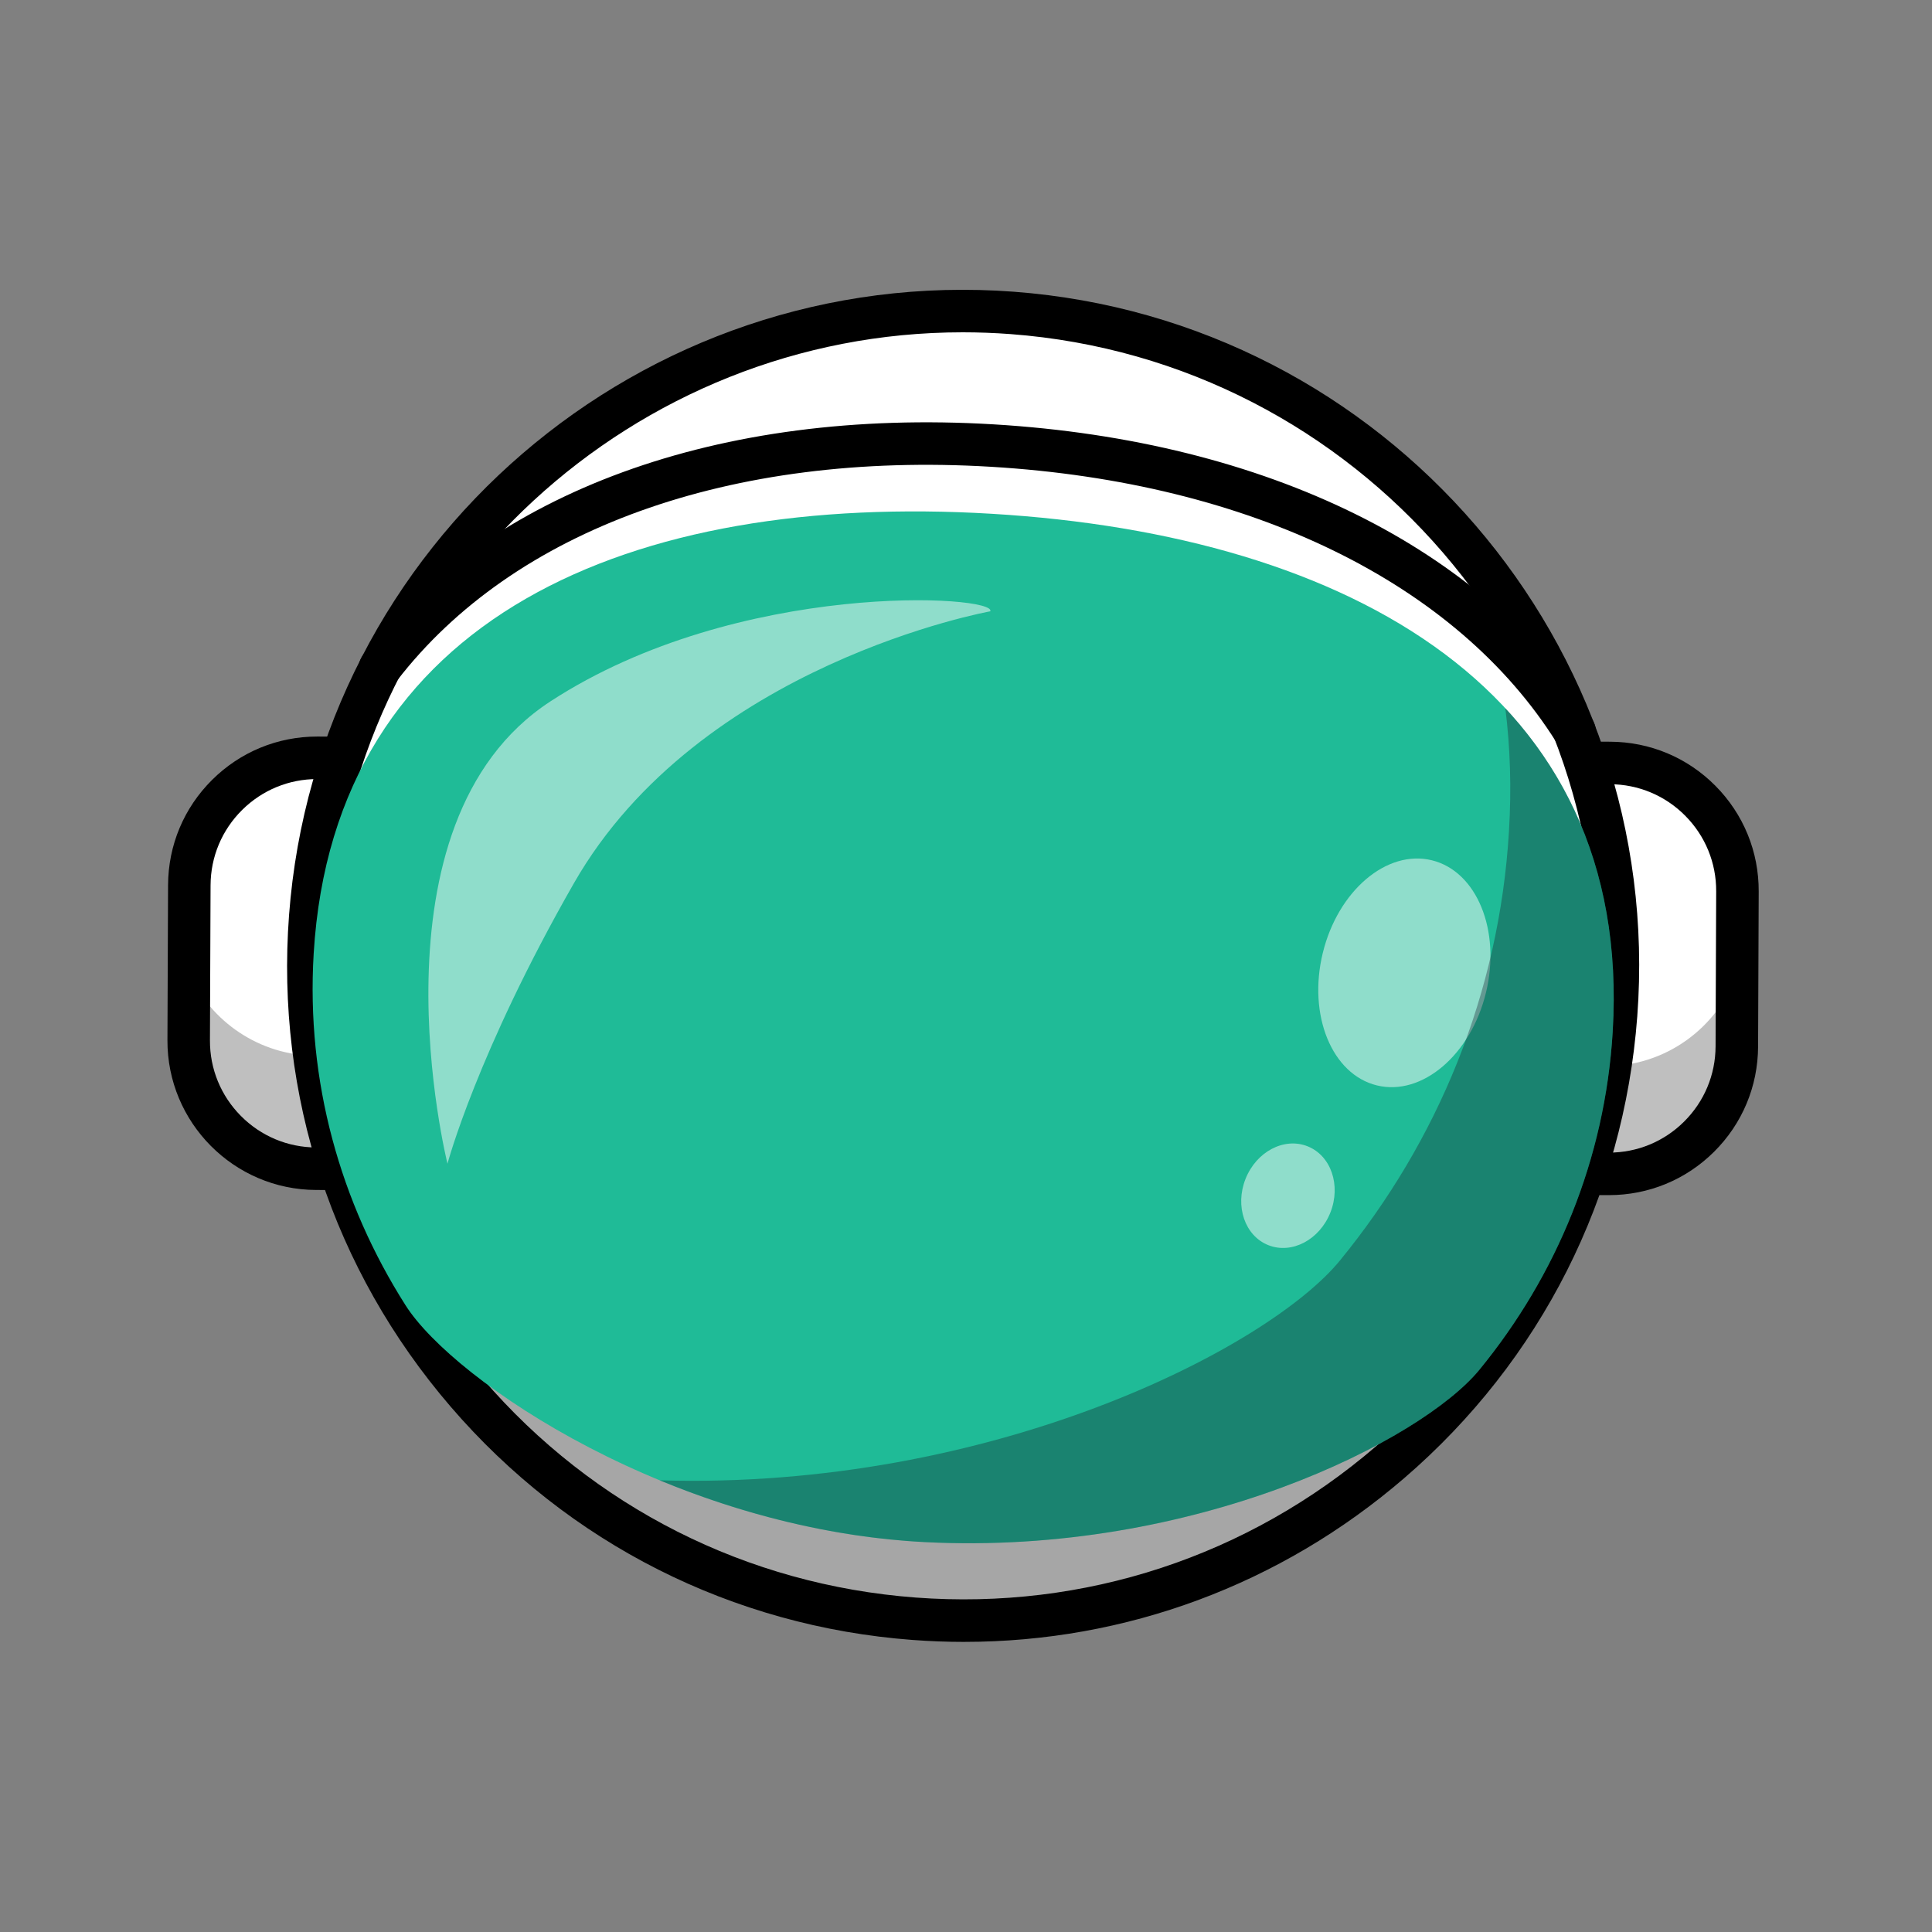
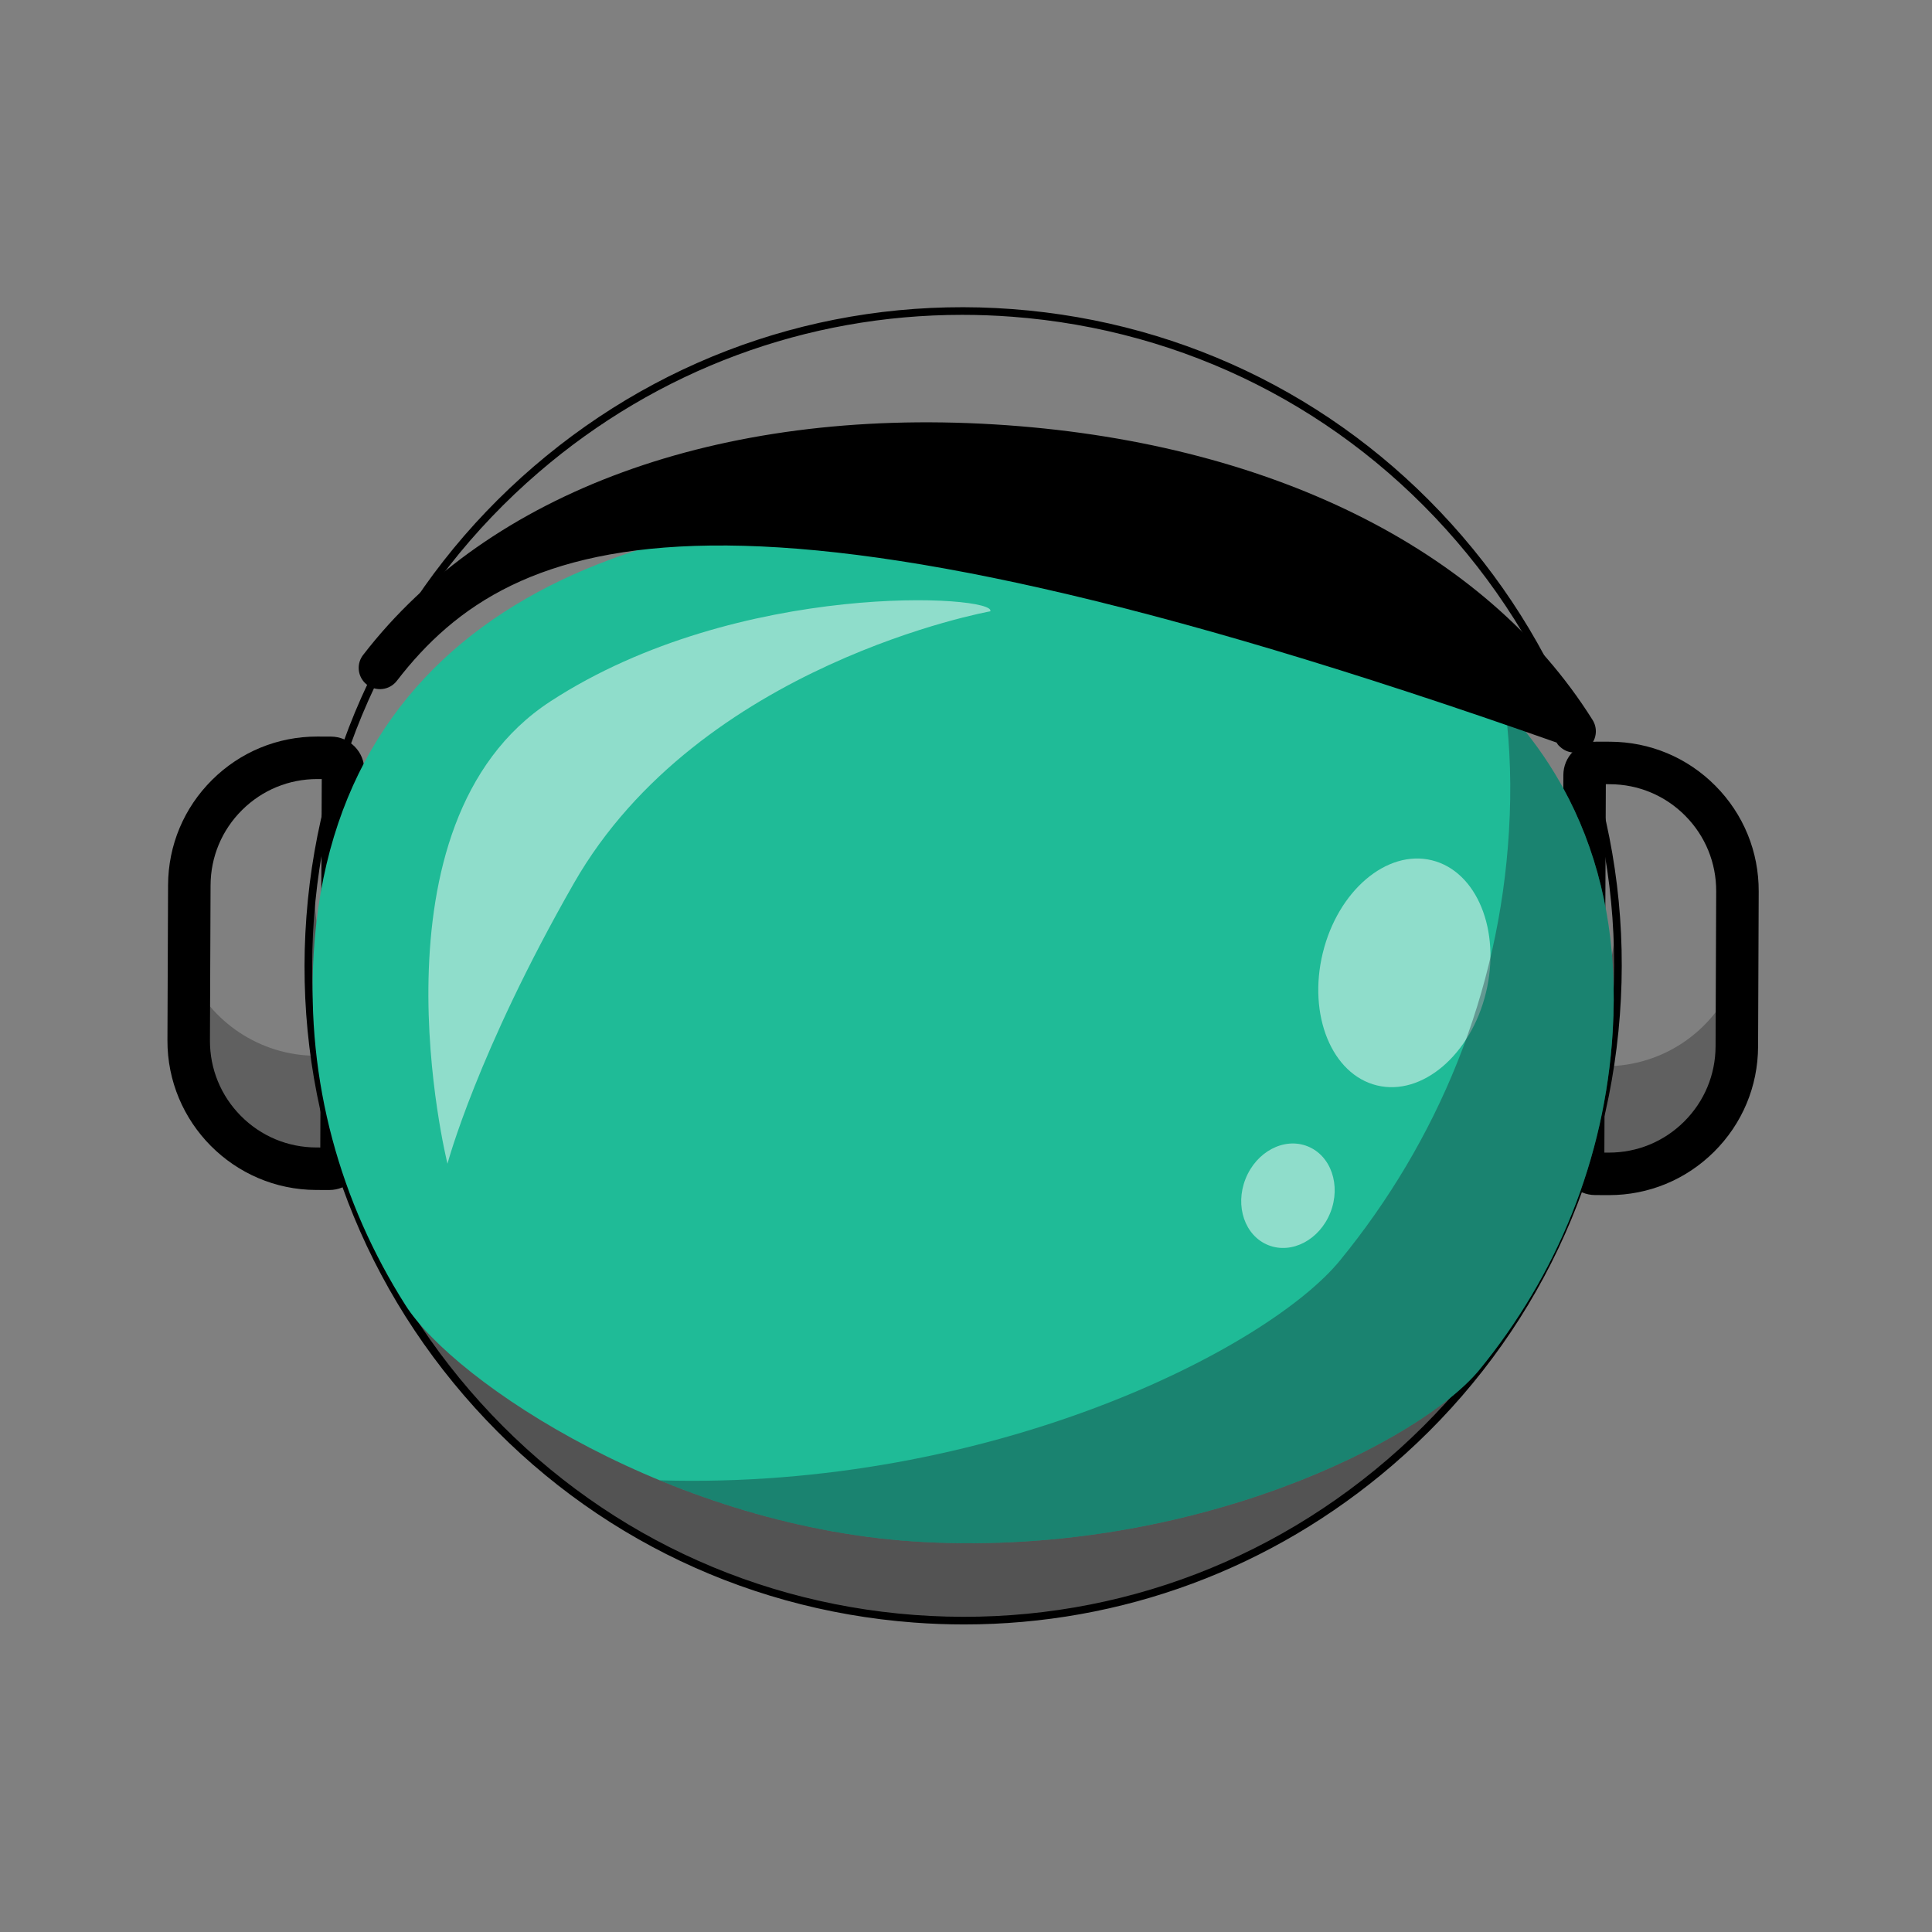
<svg xmlns="http://www.w3.org/2000/svg" version="1.1" width="300" height="300">
  <rect width="100%" height="100%" fill="#808080" stroke="none" />
  <svg width="300" height="300" viewBox="0 0 300 300" fill="none">
-     <path d="M247.956 118.47L250.004 118.479C260.965 118.523 269.829 127.457 269.785 138.419L269.688 162.504C269.644 173.466 260.709 182.329 249.748 182.285L247.7 182.277C246.655 182.273 245.81 181.421 245.814 180.376L246.055 120.357C246.059 119.312 246.911 118.466 247.956 118.47Z" fill="white" />
-     <path d="M249.836 182.867H249.752L247.704 182.86C247.041 182.857 246.417 182.596 245.949 182.124C245.482 181.652 245.226 181.026 245.229 180.363L245.467 120.345C245.473 118.977 246.587 117.869 247.953 117.869H247.962L250.011 117.878C255.474 117.899 260.602 120.048 264.45 123.926C268.298 127.804 270.404 132.949 270.383 138.411L270.288 162.496C270.266 167.96 268.118 173.086 264.24 176.934C260.382 180.763 255.27 182.867 249.838 182.867H249.836ZM247.953 119.054C247.608 119.054 247.282 119.188 247.038 119.431C246.791 119.675 246.655 120.001 246.653 120.349L246.415 180.369C246.415 180.716 246.548 181.043 246.792 181.29C247.036 181.538 247.362 181.673 247.71 181.675L249.758 181.682C249.785 181.682 249.811 181.682 249.836 181.682C254.954 181.682 259.768 179.7 263.404 176.093C267.057 172.468 269.08 167.639 269.102 162.491L269.197 138.407C269.218 133.261 267.232 128.415 263.607 124.76C259.982 121.106 255.153 119.083 250.005 119.062L247.956 119.053H247.952L247.953 119.054Z" fill="black" />
    <g opacity="0.25">
      <path d="M269.741 151.086L269.704 160.627C269.655 172.625 259.889 182.317 247.885 182.273C246.742 182.27 245.818 181.332 245.822 180.19L245.88 164.329C246.198 165.053 246.92 165.555 247.76 165.565H249.174C258.658 165.608 266.752 159.56 269.741 151.086Z" fill="black" />
    </g>
    <path d="M249.835 185.577H249.74L247.693 185.569C246.306 185.563 245.003 185.019 244.026 184.033C243.049 183.048 242.514 181.741 242.52 180.354L242.758 120.336C242.764 118.949 243.308 117.647 244.294 116.67C245.274 115.698 246.573 115.164 247.952 115.164H247.973L250.022 115.173C256.209 115.197 262.015 117.629 266.372 122.022C270.728 126.414 273.114 132.238 273.09 138.425L272.995 162.509C272.97 168.696 270.538 174.502 266.147 178.86C261.777 183.195 255.989 185.578 249.838 185.578L249.835 185.577ZM249.125 178.974H249.766C249.789 178.977 249.811 178.977 249.834 178.977C254.232 178.977 258.371 177.273 261.495 174.173C264.636 171.058 266.375 166.906 266.393 162.483L266.488 138.399C266.506 133.975 264.799 129.811 261.684 126.67C258.569 123.529 254.416 121.791 249.994 121.773L249.353 121.77L249.125 178.974Z" fill="black" />
-     <path d="M51.136 181.483L49.088 181.474C38.126 181.43 29.263 172.496 29.307 161.534L29.404 137.449C29.448 126.487 38.382 117.624 49.344 117.668L51.392 117.676C52.437 117.68 53.282 118.532 53.278 119.577L53.037 179.596C53.033 180.641 52.18 181.487 51.136 181.483Z" fill="white" />
    <path d="M51.139 182.078H51.129L49.081 182.071C43.618 182.05 38.49 179.901 34.642 176.023C30.794 172.145 28.688 167 28.709 161.538L28.806 137.452C28.827 131.989 30.975 126.861 34.853 123.013C38.731 119.165 43.873 117.088 49.339 117.08L51.386 117.088C52.05 117.091 52.674 117.351 53.142 117.823C53.609 118.295 53.865 118.92 53.862 119.585L53.624 179.603C53.621 180.266 53.36 180.89 52.888 181.358C52.419 181.824 51.798 182.078 51.138 182.078H51.139ZM49.254 118.265C44.137 118.265 39.323 120.248 35.687 123.855C32.034 127.479 30.01 132.309 29.989 137.455L29.893 161.541C29.872 166.687 31.857 171.533 35.482 175.188C39.107 178.841 43.936 180.865 49.084 180.886L51.132 180.893H51.138C51.483 180.893 51.807 180.759 52.053 180.516C52.3 180.272 52.436 179.946 52.437 179.598L52.676 119.58C52.679 118.862 52.098 118.277 51.38 118.274L49.333 118.267C49.306 118.267 49.28 118.267 49.254 118.267V118.265Z" fill="black" />
    <g opacity="0.25">
      <path d="M53.102 162.871L53.035 179.422C53.031 180.565 52.094 181.489 50.951 181.486C44.651 181.459 38.983 178.757 35.03 174.454C31.459 170.568 29.29 165.371 29.311 159.673L29.344 151.1C32.72 158.634 40.291 163.905 49.089 163.942L51.266 163.951C52.06 163.951 52.737 163.515 53.101 162.871H53.102Z" fill="black" />
    </g>
    <path d="M51.14 184.785H51.117L49.069 184.778C36.298 184.727 25.95 174.296 26 161.526L26.097 137.44C26.121 131.254 28.553 125.447 32.945 121.09C37.315 116.755 43.103 114.371 49.254 114.371H49.349L51.396 114.379C52.783 114.385 54.086 114.929 55.063 115.915C56.04 116.9 56.575 118.205 56.569 119.593L56.331 179.612C56.325 180.999 55.781 182.301 54.795 183.278C53.815 184.25 52.518 184.784 51.138 184.784L51.14 184.785ZM49.255 120.972C44.857 120.972 40.718 122.676 37.594 125.776C34.453 128.891 32.714 133.044 32.696 137.466L32.6 161.552C32.582 165.976 34.289 170.14 37.404 173.281C40.519 176.422 44.671 178.16 49.094 178.178L49.734 178.181L49.962 120.977H49.321C49.299 120.974 49.276 120.974 49.254 120.974L49.255 120.972Z" fill="black" />
-     <path d="M149.558 251.645C205.709 251.645 251.229 206.125 251.229 149.974C251.229 93.822 205.709 48.303 149.558 48.303C93.406 48.303 47.887 93.822 47.887 149.974C47.887 206.125 93.406 251.645 149.558 251.645Z" fill="white" />
    <path d="M149.718 252.243C147.122 252.243 144.515 252.146 141.897 251.949C114.659 249.903 89.846 237.373 72.033 216.665C54.218 195.957 45.535 169.552 47.581 142.314C49.627 115.075 62.157 90.263 82.865 72.45C103.573 54.635 129.975 45.95 157.216 47.998C184.455 50.044 209.267 62.573 227.08 83.282C244.895 103.99 253.579 130.394 251.532 157.633C249.486 184.871 236.957 209.684 216.248 227.497C197.531 243.6 174.154 252.243 149.717 252.243H149.718ZM149.4 48.889C125.245 48.889 102.141 57.43 83.639 73.348C63.172 90.955 50.787 115.479 48.763 142.403C46.741 169.326 55.324 195.424 72.932 215.891C90.538 236.358 115.063 248.743 141.986 250.767C168.903 252.79 195.008 244.206 215.475 226.598C235.942 208.992 248.327 184.467 250.35 157.544C252.372 130.621 243.79 104.522 226.182 84.055C208.575 63.588 184.051 51.202 157.127 49.18C154.543 48.985 151.965 48.889 149.398 48.889H149.4Z" fill="black" />
    <g opacity="0.35">
      <path d="M251.026 143.481C251.327 148.113 251.302 152.823 250.946 157.589C246.733 213.58 197.934 255.562 141.942 251.361C85.951 247.148 43.97 198.35 48.17 142.357C48.291 140.747 48.45 139.138 48.645 137.557C51.774 187.423 91.266 228.602 142.499 232.452C196.881 236.532 244.468 197.051 251.027 143.479L251.026 143.481Z" fill="black" />
    </g>
-     <path d="M149.722 254.952C147.057 254.952 144.382 254.852 141.695 254.65C113.736 252.55 88.266 239.688 69.981 218.431C51.696 197.176 42.782 170.072 44.882 142.112C49.217 84.394 99.707 40.966 157.42 45.298C215.138 49.633 258.569 100.119 254.234 157.836C252.134 185.796 239.271 211.265 218.015 229.55C198.801 246.078 174.806 254.95 149.722 254.95V254.952ZM149.487 51.6C98.561 51.6 55.339 91.01 51.464 142.605C49.496 168.806 57.849 194.207 74.984 214.126C92.12 234.046 115.987 246.099 142.188 248.067C168.39 250.029 193.789 241.683 213.709 224.545C233.629 207.409 245.682 183.542 247.65 157.341C251.712 103.252 211.013 55.941 156.924 51.879C154.431 51.693 151.946 51.6 149.486 51.6H149.487Z" fill="black" />
    <path d="M250.422 160.167C249.233 180.027 241.68 198.078 229.74 212.674C220.788 223.616 185.61 241.595 143.629 239.457C104.704 237.474 70.551 214.611 62.969 202.678C52.858 186.762 47.516 167.939 48.707 148.078C51.857 95.523 98.315 76.442 154.02 79.781C209.724 83.119 253.571 107.613 250.421 160.167H250.422Z" fill="#1FBB97" />
    <g opacity="0.5">
      <path d="M230.736 154.15C233.089 144.496 229.326 135.287 222.33 133.582C215.335 131.876 207.755 138.32 205.402 147.974C203.048 157.629 206.812 166.838 213.808 168.543C220.803 170.248 228.383 163.804 230.736 154.15Z" fill="white" />
    </g>
    <g opacity="0.5">
      <path d="M206.579 188.285C208.261 184.046 206.675 179.439 203.037 177.995C199.399 176.552 195.087 178.819 193.405 183.058C191.723 187.298 193.309 191.904 196.947 193.348C200.585 194.791 204.897 192.524 206.579 188.285Z" fill="white" />
    </g>
    <g opacity="0.35">
      <path d="M233.745 109.964C245.369 122.469 251.684 139.057 250.422 160.165C249.232 180.029 241.676 198.079 229.744 212.674C220.79 223.615 185.607 241.594 143.627 239.46C128.804 238.71 114.677 234.926 102.441 229.865C154.102 231.388 196.966 209.301 208.066 195.731C223.221 177.208 232.804 154.295 234.311 129.094C234.719 122.359 234.504 115.985 233.745 109.963V109.964Z" fill="#111A28" />
    </g>
-     <path d="M244.502 116.859C243.692 116.859 242.882 116.562 242.246 115.961L241.94 115.671L241.703 115.302C226.167 90.503 194.161 74.896 153.892 72.482C113.409 70.053 79.773 82.172 61.62 105.721L61.406 105.973C60.155 107.298 58.059 107.363 56.735 106.113C55.463 104.911 55.351 102.944 56.452 101.615C75.973 76.355 111.621 63.337 154.287 65.893C196.677 68.435 230.556 85.143 247.255 111.733C248.083 112.984 247.979 114.687 246.905 115.823C246.255 116.513 245.379 116.861 244.502 116.861V116.859Z" fill="black" />
+     <path d="M244.502 116.859C243.692 116.859 242.882 116.562 242.246 115.961L241.94 115.671L241.703 115.302C113.409 70.053 79.773 82.172 61.62 105.721L61.406 105.973C60.155 107.298 58.059 107.363 56.735 106.113C55.463 104.911 55.351 102.944 56.452 101.615C75.973 76.355 111.621 63.337 154.287 65.893C196.677 68.435 230.556 85.143 247.255 111.733C248.083 112.984 247.979 114.687 246.905 115.823C246.255 116.513 245.379 116.861 244.502 116.861V116.859Z" fill="black" />
    <g opacity="0.5">
      <path d="M69.484 180.701C69.484 180.701 56.314 127.88 85.493 108.895C114.672 89.909 154.867 92.403 153.773 94.924C153.773 94.924 108.623 103.03 89.102 137.17C74.048 163.496 69.484 180.701 69.484 180.701Z" fill="white" />
    </g>
  </svg>
  <style>@media (prefers-color-scheme: light) { :root { filter: none; } }
@media (prefers-color-scheme: dark) { :root { filter: none; } }
</style>
</svg>